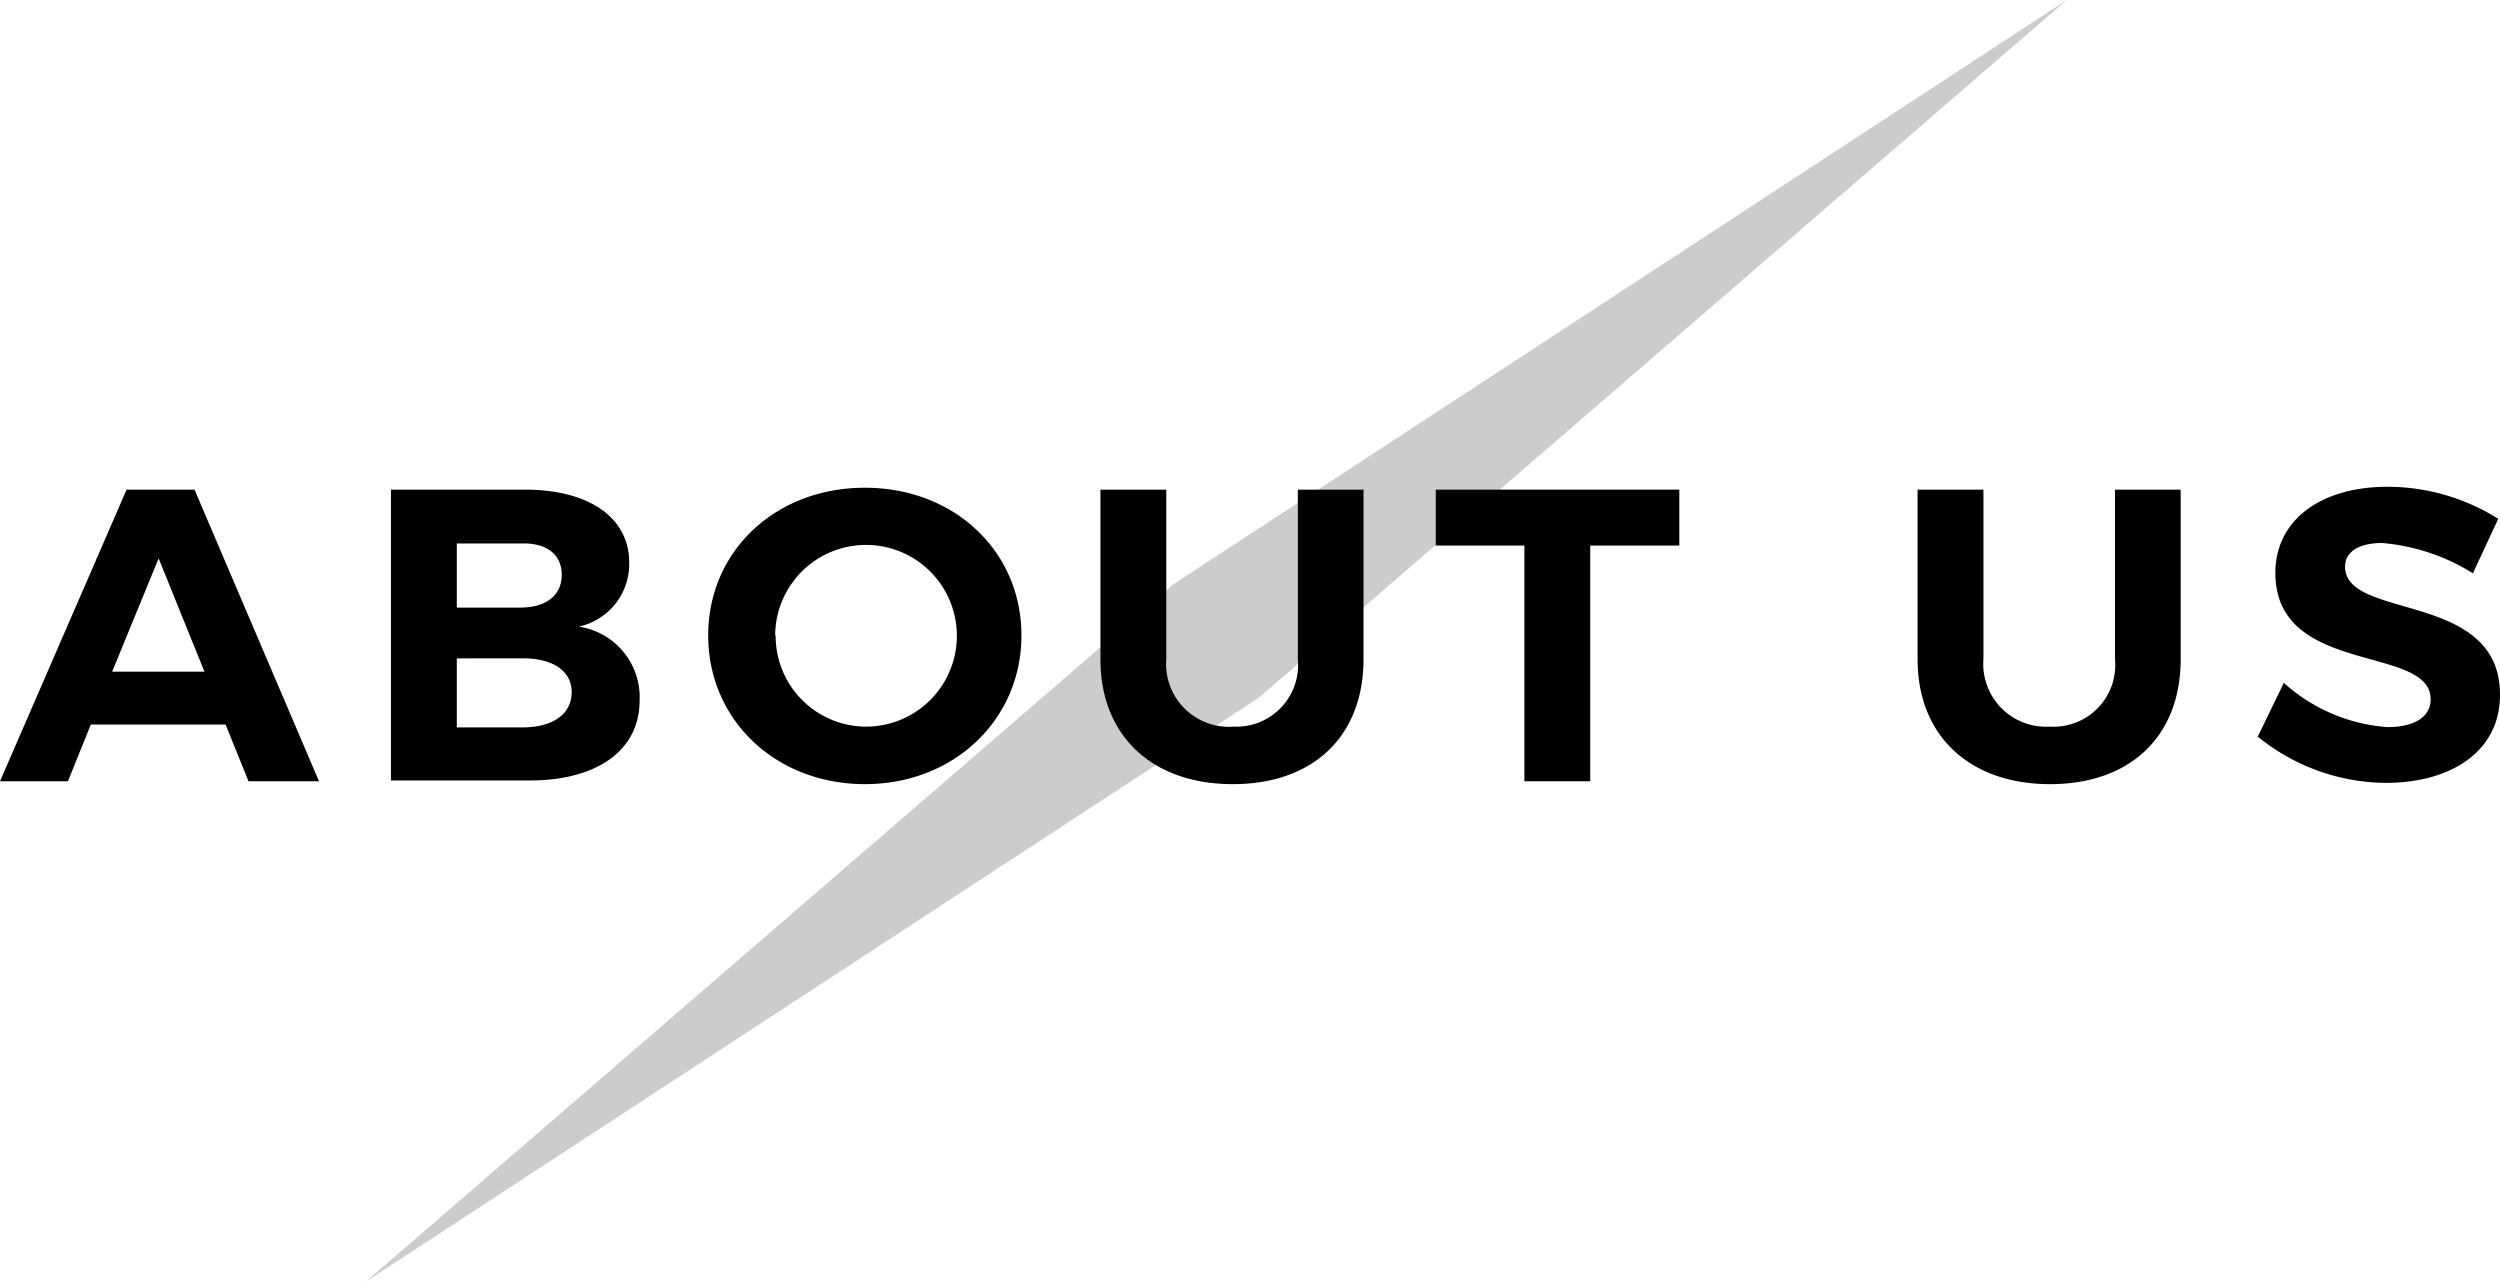
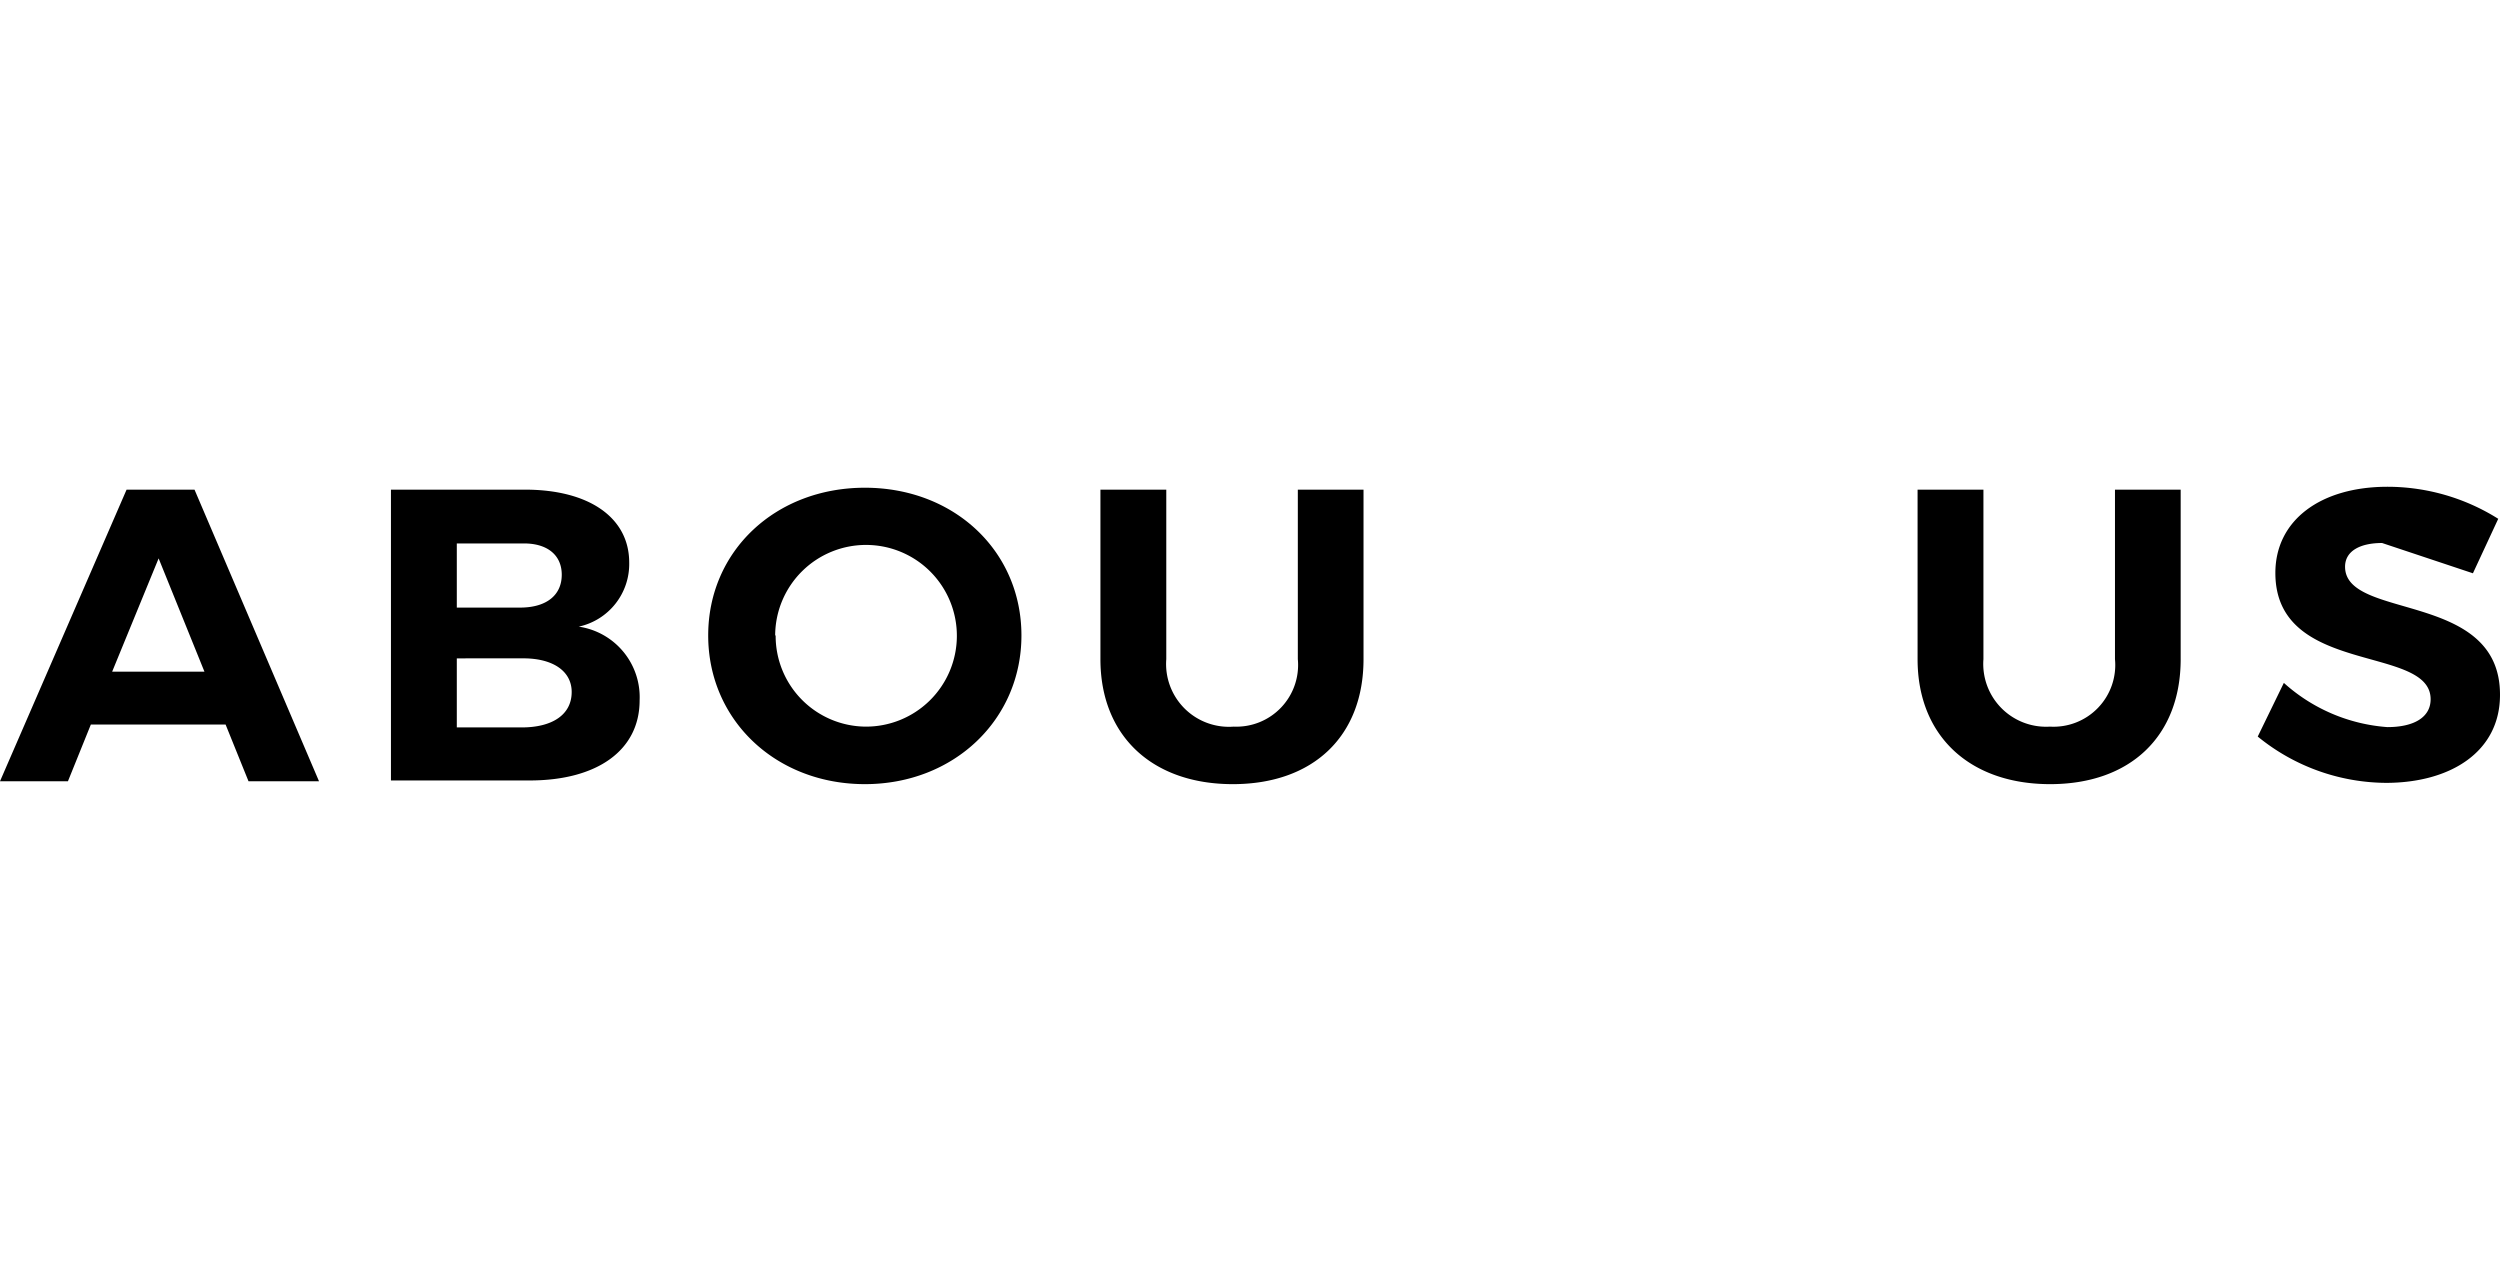
<svg xmlns="http://www.w3.org/2000/svg" viewBox="0 0 156.03 80">
  <defs>
    <style>.cls-1{fill:#ccc;}</style>
  </defs>
  <g id="レイヤー_2" data-name="レイヤー 2">
    <g id="レイヤー_1-2" data-name="レイヤー 1">
-       <polygon class="cls-1" points="73.24 36.46 22.82 80 78.57 43.54 128.99 0 73.24 36.46" />
      <path d="M14.08,45.22H5.67L4.24,48.76H0l7.9-18.2h4.24l7.77,18.2h-4.4Zm-1.32-3.3L9.9,34.85,7,41.92Z" />
      <path d="M39.27,35.11a4,4,0,0,1-3.15,4,4.45,4.45,0,0,1,3.8,4.6c0,3.12-2.65,5-6.86,5H24.4V30.56h8.37C36.77,30.56,39.27,32.31,39.27,35.11Zm-4.21.76c0-1.25-.94-2-2.5-1.95H28.51v4h4.05C34.12,37.89,35.06,37.14,35.06,35.87Zm.62,7.32c0-1.32-1.2-2.13-3.12-2.1H28.51V45.4h4.05C34.48,45.4,35.68,44.6,35.68,43.19Z" />
      <path d="M63.75,39.66c0,5.25-4.21,9.28-9.77,9.28s-9.78-4-9.78-9.28,4.21-9.22,9.78-9.22S63.75,34.39,63.75,39.66Zm-15.34,0A5.66,5.66,0,0,0,54,45.35a5.67,5.67,0,1,0-5.62-5.69Z" />
      <path d="M77,45.35A3.85,3.85,0,0,0,81,41.14V30.56h4.1V41.14c0,4.81-3.14,7.8-8.16,7.8s-8.26-3-8.26-7.8V30.56h4.11V41.14A3.92,3.92,0,0,0,77,45.35Z" />
-       <path d="M104.81,30.56v3.49H99.25V48.76H95.14V34.05H89.61V30.56Z" />
      <path d="M127.94,45.35A3.85,3.85,0,0,0,132,41.14V30.56h4.1V41.14c0,4.81-3.14,7.8-8.15,7.8s-8.27-3-8.27-7.8V30.56h4.11V41.14A3.92,3.92,0,0,0,127.94,45.35Z" />
-       <path d="M148.67,33.89c-1.37,0-2.31.5-2.31,1.48,0,3.36,9.69,1.48,9.67,8,0,3.56-3.1,5.49-7.12,5.49a12.77,12.77,0,0,1-8-2.89l1.63-3.35A10.81,10.81,0,0,0,149,45.38c1.69,0,2.7-.63,2.7-1.74,0-3.43-9.69-1.43-9.69-7.88,0-3.3,2.83-5.38,7-5.38a13,13,0,0,1,6.91,2l-1.58,3.4A12.71,12.71,0,0,0,148.67,33.89Z" />
+       <path d="M148.67,33.89c-1.37,0-2.31.5-2.31,1.48,0,3.36,9.69,1.48,9.67,8,0,3.56-3.1,5.49-7.12,5.49a12.77,12.77,0,0,1-8-2.89l1.63-3.35A10.81,10.81,0,0,0,149,45.38c1.69,0,2.7-.63,2.7-1.74,0-3.43-9.69-1.43-9.69-7.88,0-3.3,2.83-5.38,7-5.38a13,13,0,0,1,6.91,2l-1.58,3.4Z" />
    </g>
  </g>
</svg>